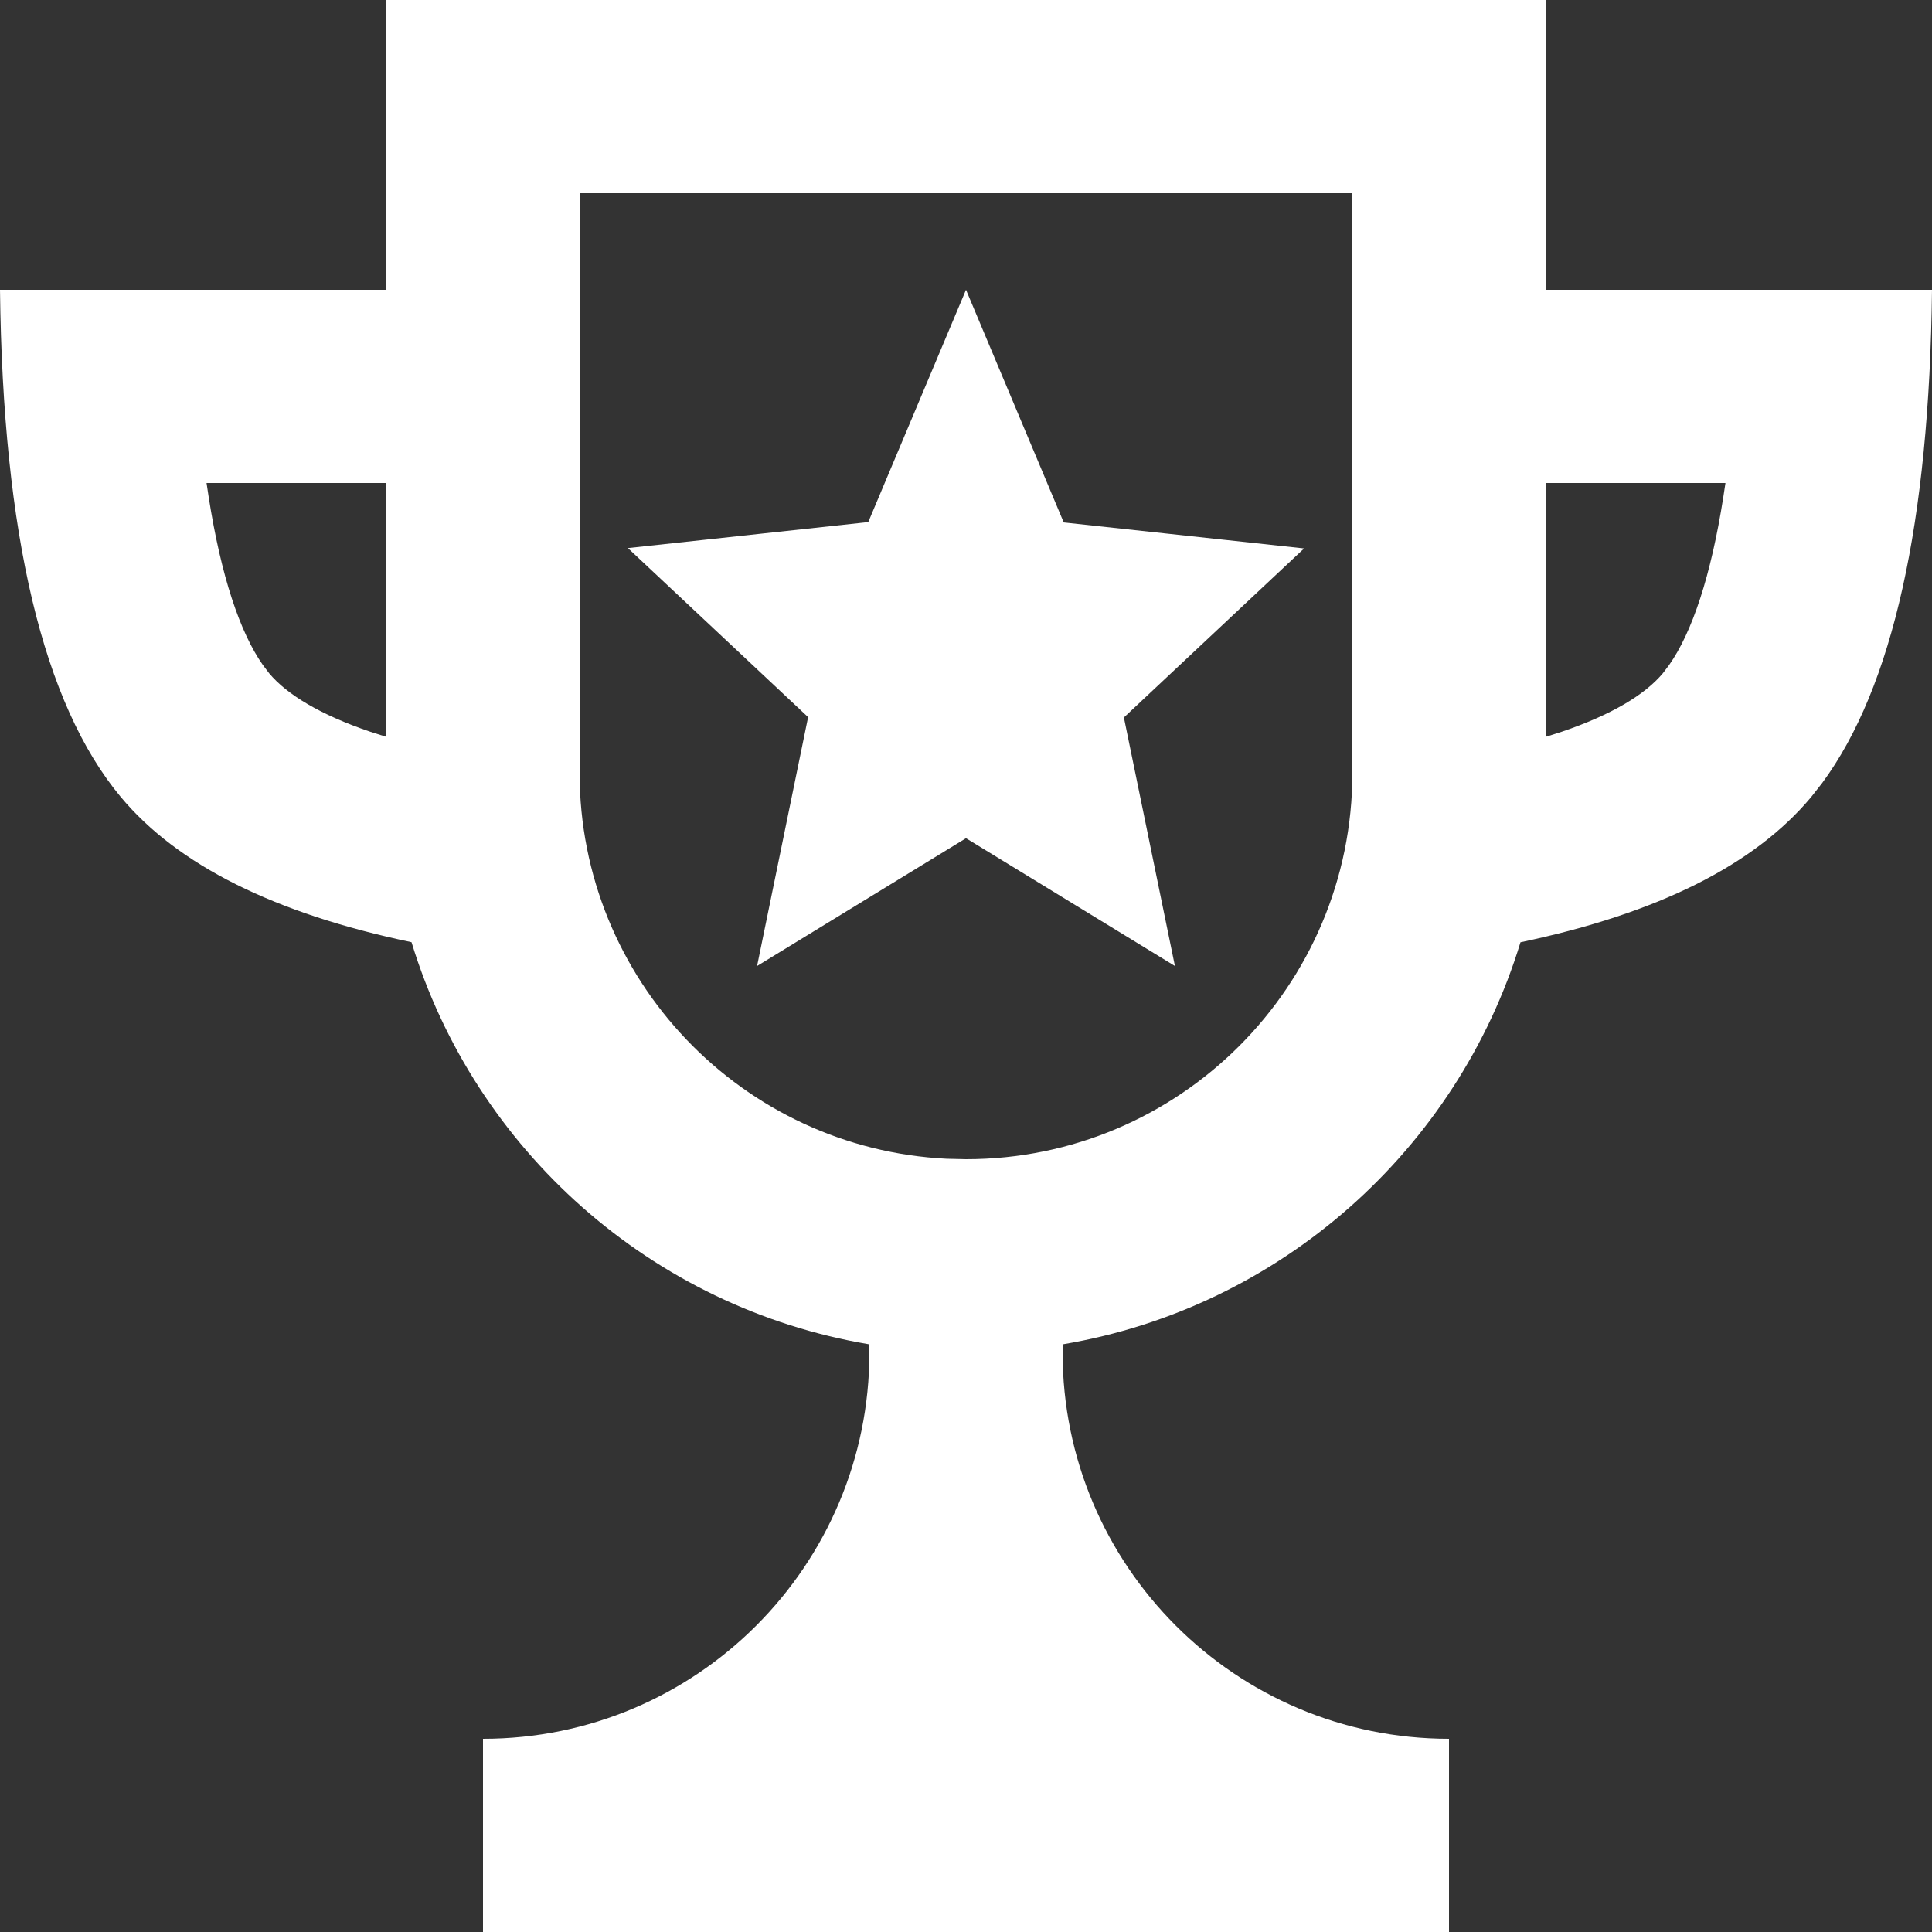
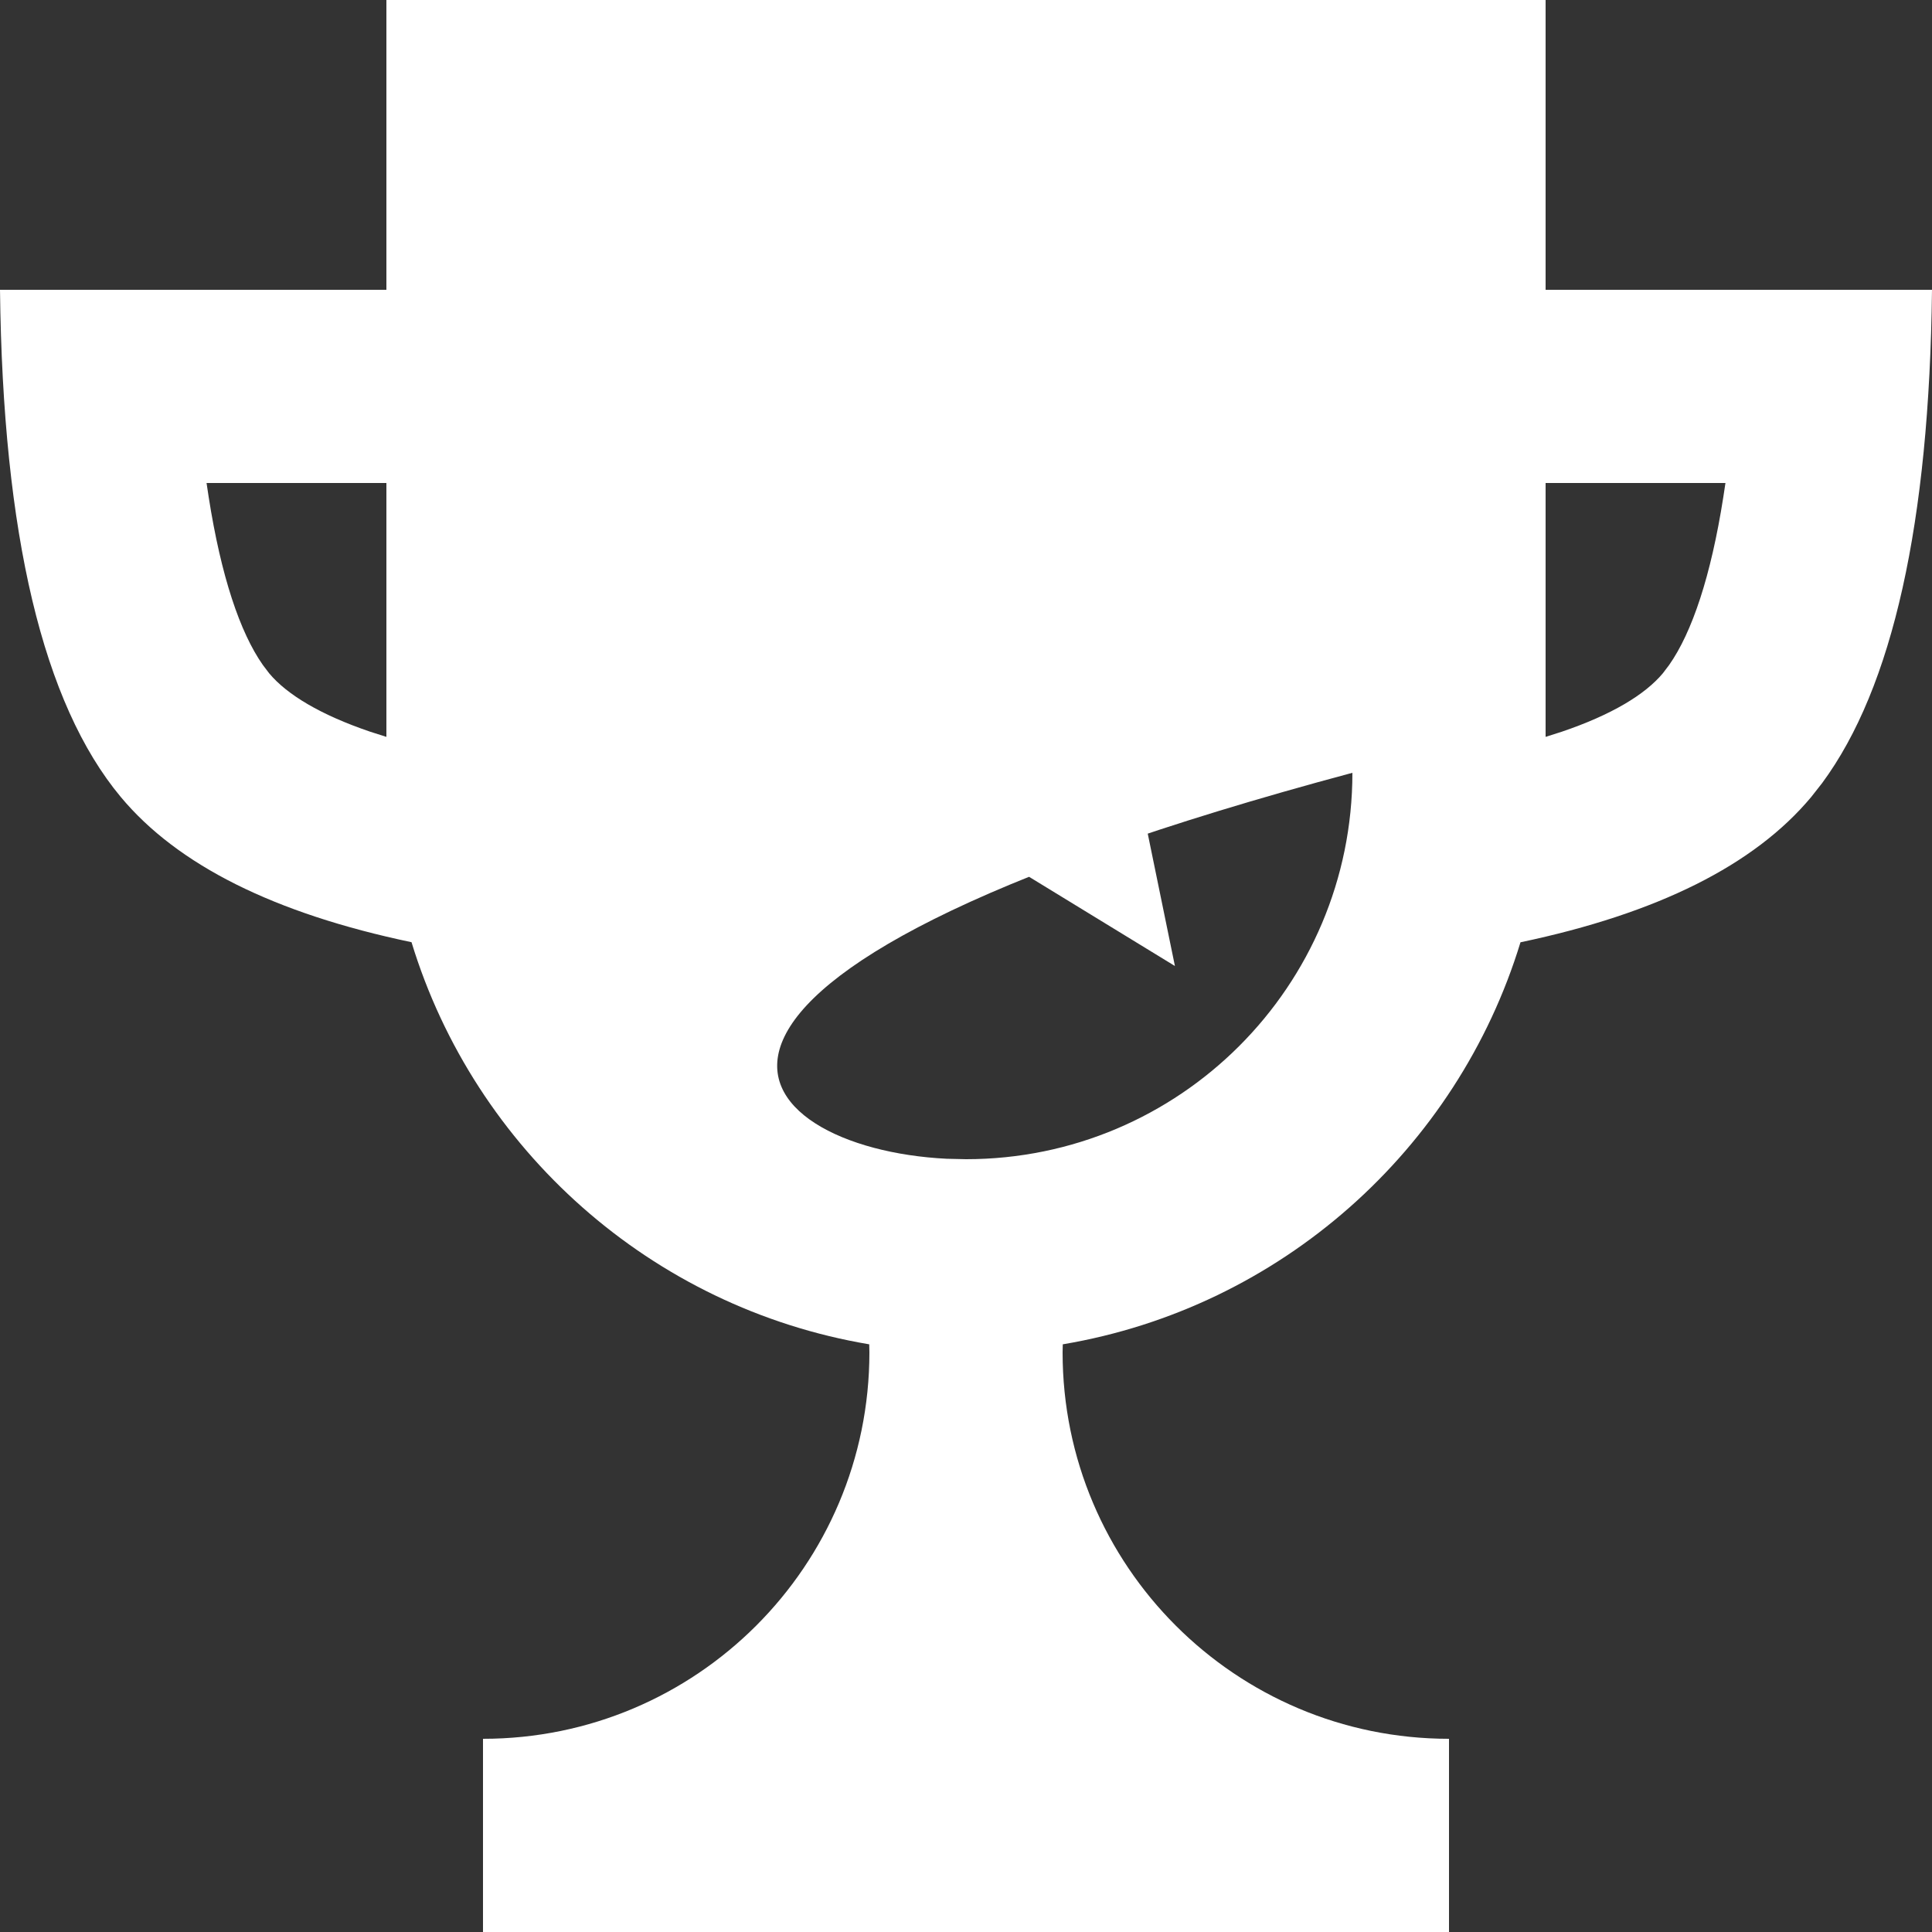
<svg xmlns="http://www.w3.org/2000/svg" width="22" height="22" viewBox="0 0 22 22" fill="none">
  <rect x="0" y="0" width="22" height="22" fill="#333333" stroke="none" />
  <g id="ix:trophy">
-     <path id="Vector" d="M17.6 0V3.3H22C21.97 5.955 21.553 7.828 20.749 8.917L20.625 9.075C19.978 9.851 18.875 10.402 17.314 10.73C16.593 13.092 14.582 14.891 12.102 15.308C12.101 15.339 12.1 15.369 12.1 15.4C12.1 17.83 14.07 19.8 16.5 19.8V22H5.5V19.8C7.93 19.8 9.9 17.83 9.9 15.4L9.898 15.308C7.418 14.891 5.407 13.092 4.686 10.729C3.125 10.402 2.022 9.851 1.375 9.075C0.49 8.013 0.032 6.088 0 3.3H4.4V0H17.6ZM15.4 2.2H6.6V8.8C6.6 11.156 8.452 13.08 10.78 13.195L11 13.2C13.43 13.2 15.4 11.23 15.4 8.8V2.2ZM11 3.3L12.113 5.949L14.85 6.245L12.798 8.17L13.379 11L11 9.545L8.621 11L9.202 8.166L7.15 6.241L9.887 5.945L11 3.3ZM4.4 5.5H2.352L2.376 5.658C2.517 6.561 2.733 7.202 2.993 7.572L3.065 7.667C3.268 7.91 3.65 8.14 4.215 8.332L4.4 8.391V5.5ZM19.648 5.5H17.6V8.391L17.785 8.332C18.351 8.14 18.732 7.91 18.935 7.667L19.007 7.572C19.267 7.202 19.483 6.561 19.624 5.658L19.648 5.5Z" fill="white" />
+     <path id="Vector" d="M17.6 0V3.3H22C21.97 5.955 21.553 7.828 20.749 8.917L20.625 9.075C19.978 9.851 18.875 10.402 17.314 10.73C16.593 13.092 14.582 14.891 12.102 15.308C12.101 15.339 12.1 15.369 12.1 15.4C12.1 17.83 14.07 19.8 16.5 19.8V22H5.5V19.8C7.93 19.8 9.9 17.83 9.9 15.4L9.898 15.308C7.418 14.891 5.407 13.092 4.686 10.729C3.125 10.402 2.022 9.851 1.375 9.075C0.49 8.013 0.032 6.088 0 3.3H4.4V0H17.6ZM15.4 2.2V8.8C6.6 11.156 8.452 13.08 10.78 13.195L11 13.2C13.43 13.2 15.4 11.23 15.4 8.8V2.2ZM11 3.3L12.113 5.949L14.85 6.245L12.798 8.17L13.379 11L11 9.545L8.621 11L9.202 8.166L7.15 6.241L9.887 5.945L11 3.3ZM4.4 5.5H2.352L2.376 5.658C2.517 6.561 2.733 7.202 2.993 7.572L3.065 7.667C3.268 7.91 3.65 8.14 4.215 8.332L4.4 8.391V5.5ZM19.648 5.5H17.6V8.391L17.785 8.332C18.351 8.14 18.732 7.91 18.935 7.667L19.007 7.572C19.267 7.202 19.483 6.561 19.624 5.658L19.648 5.5Z" fill="white" />
  </g>
</svg>